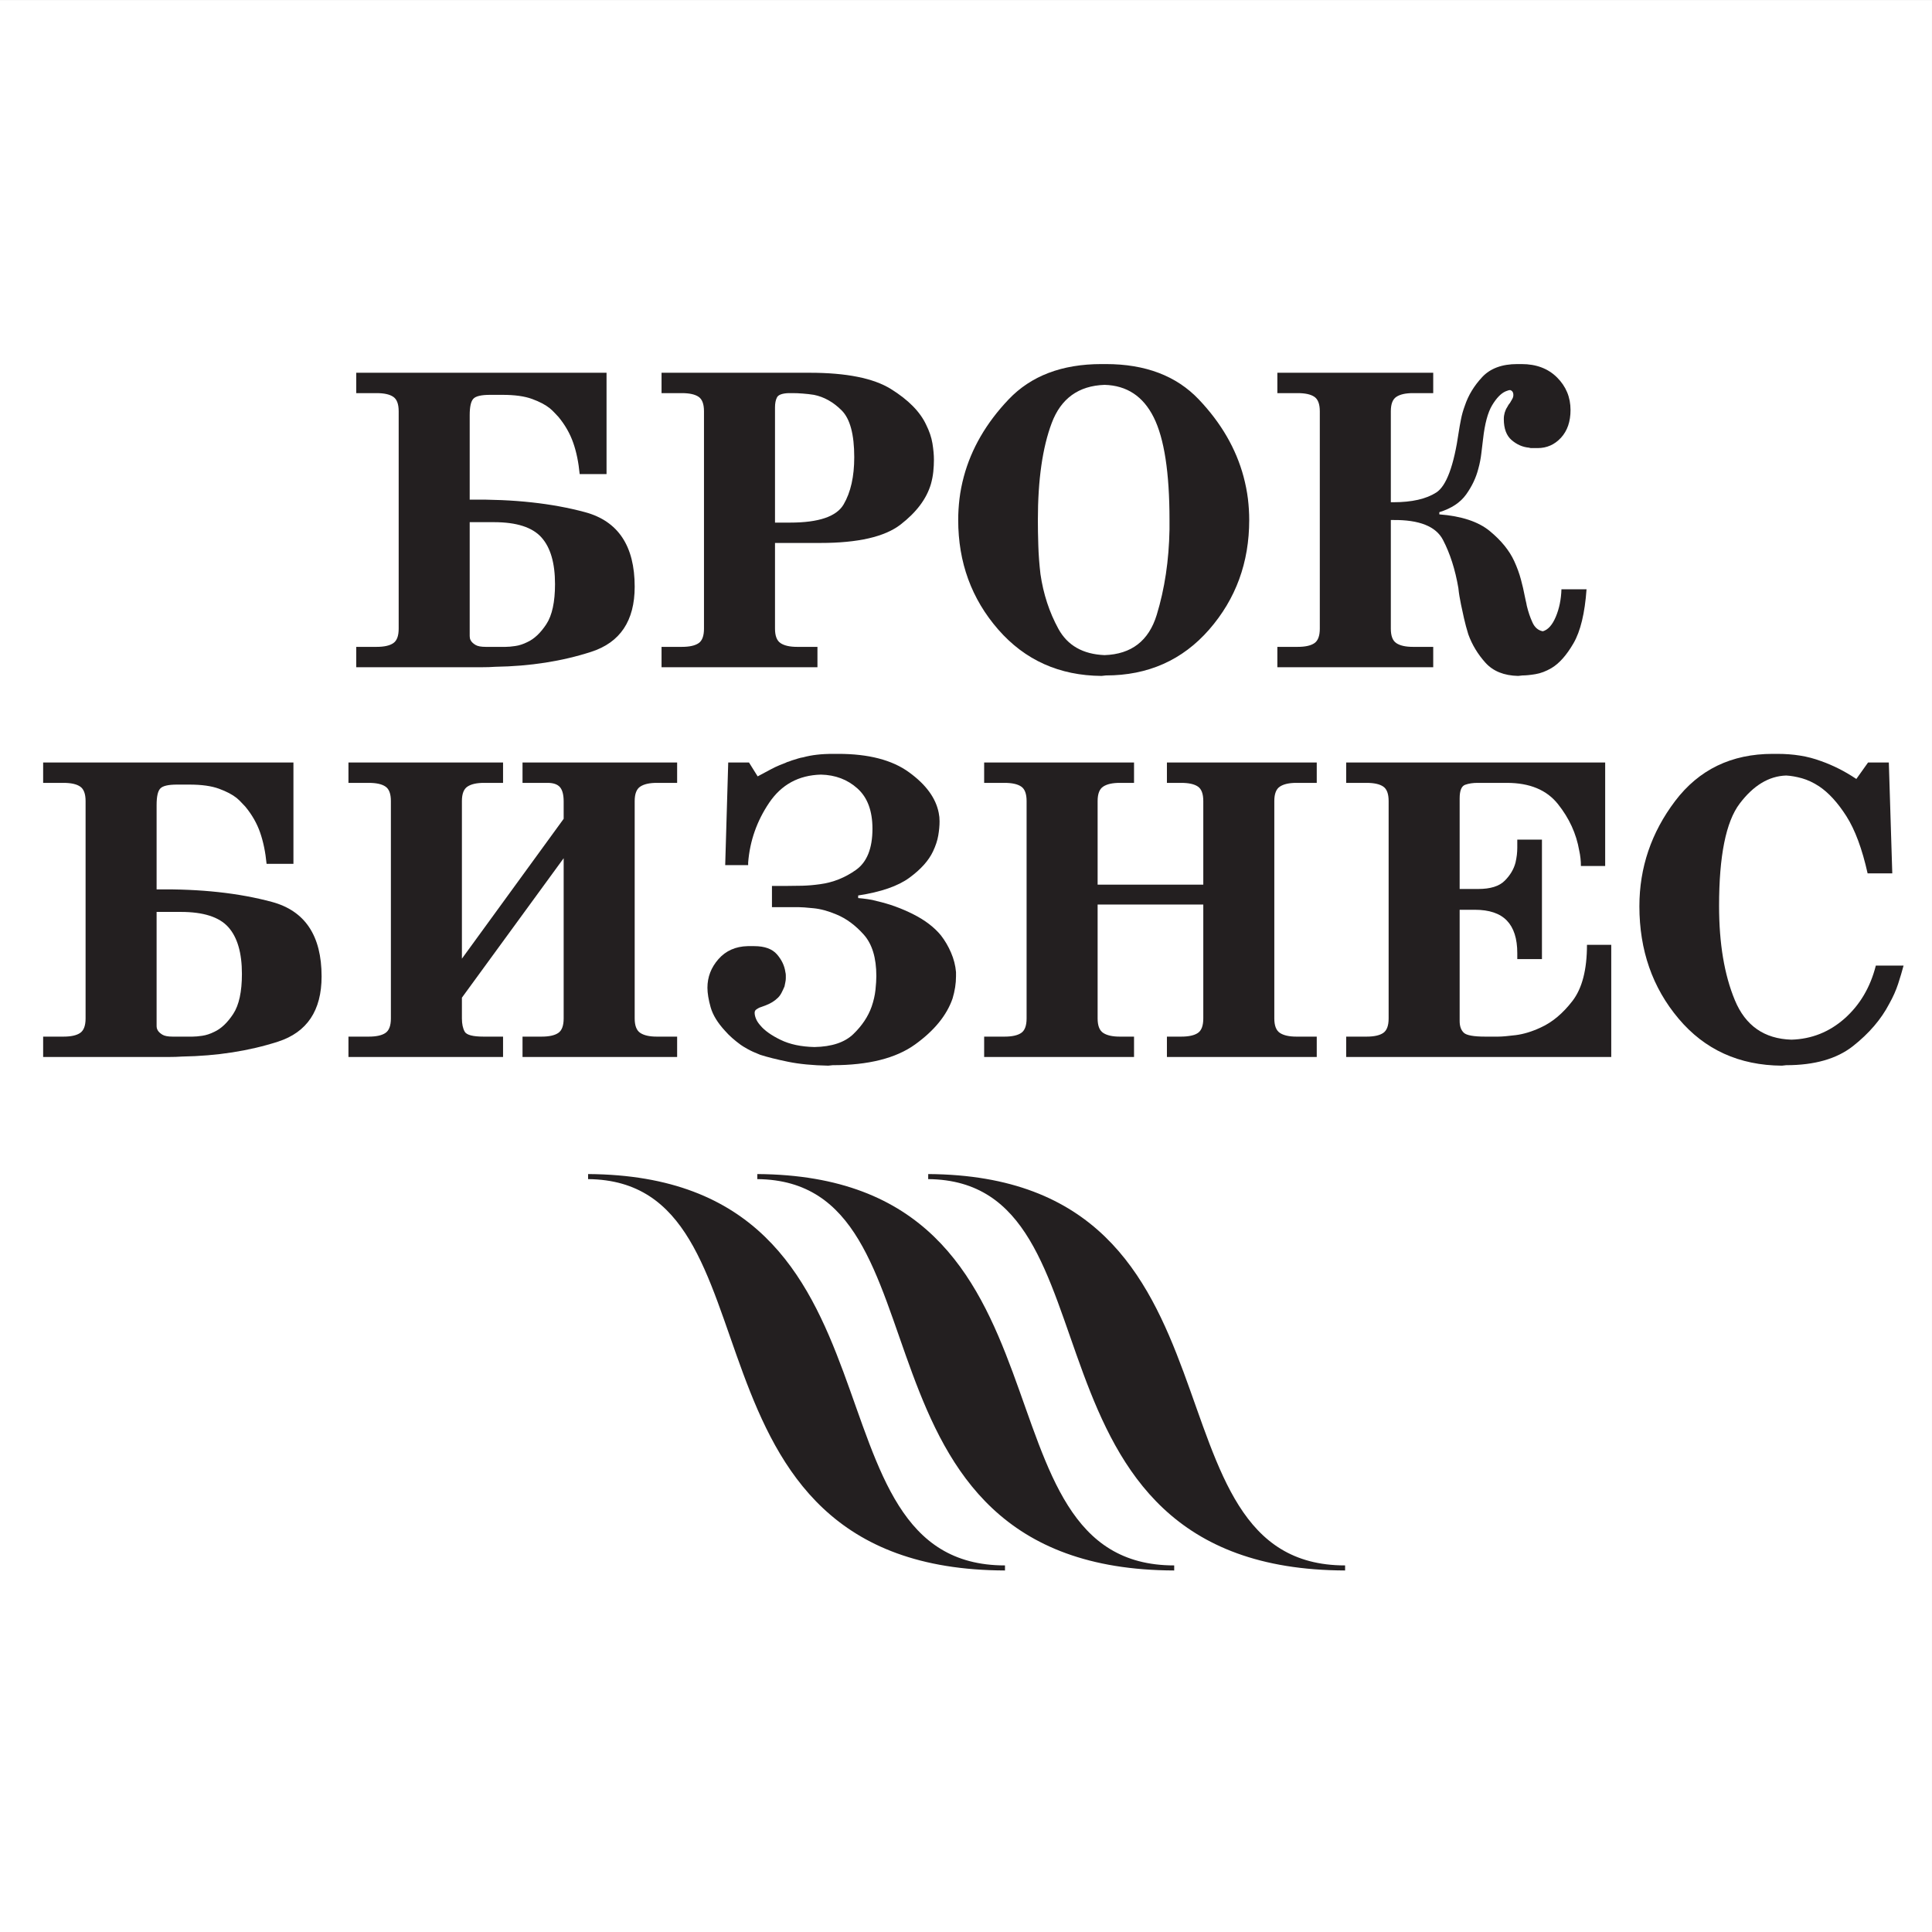
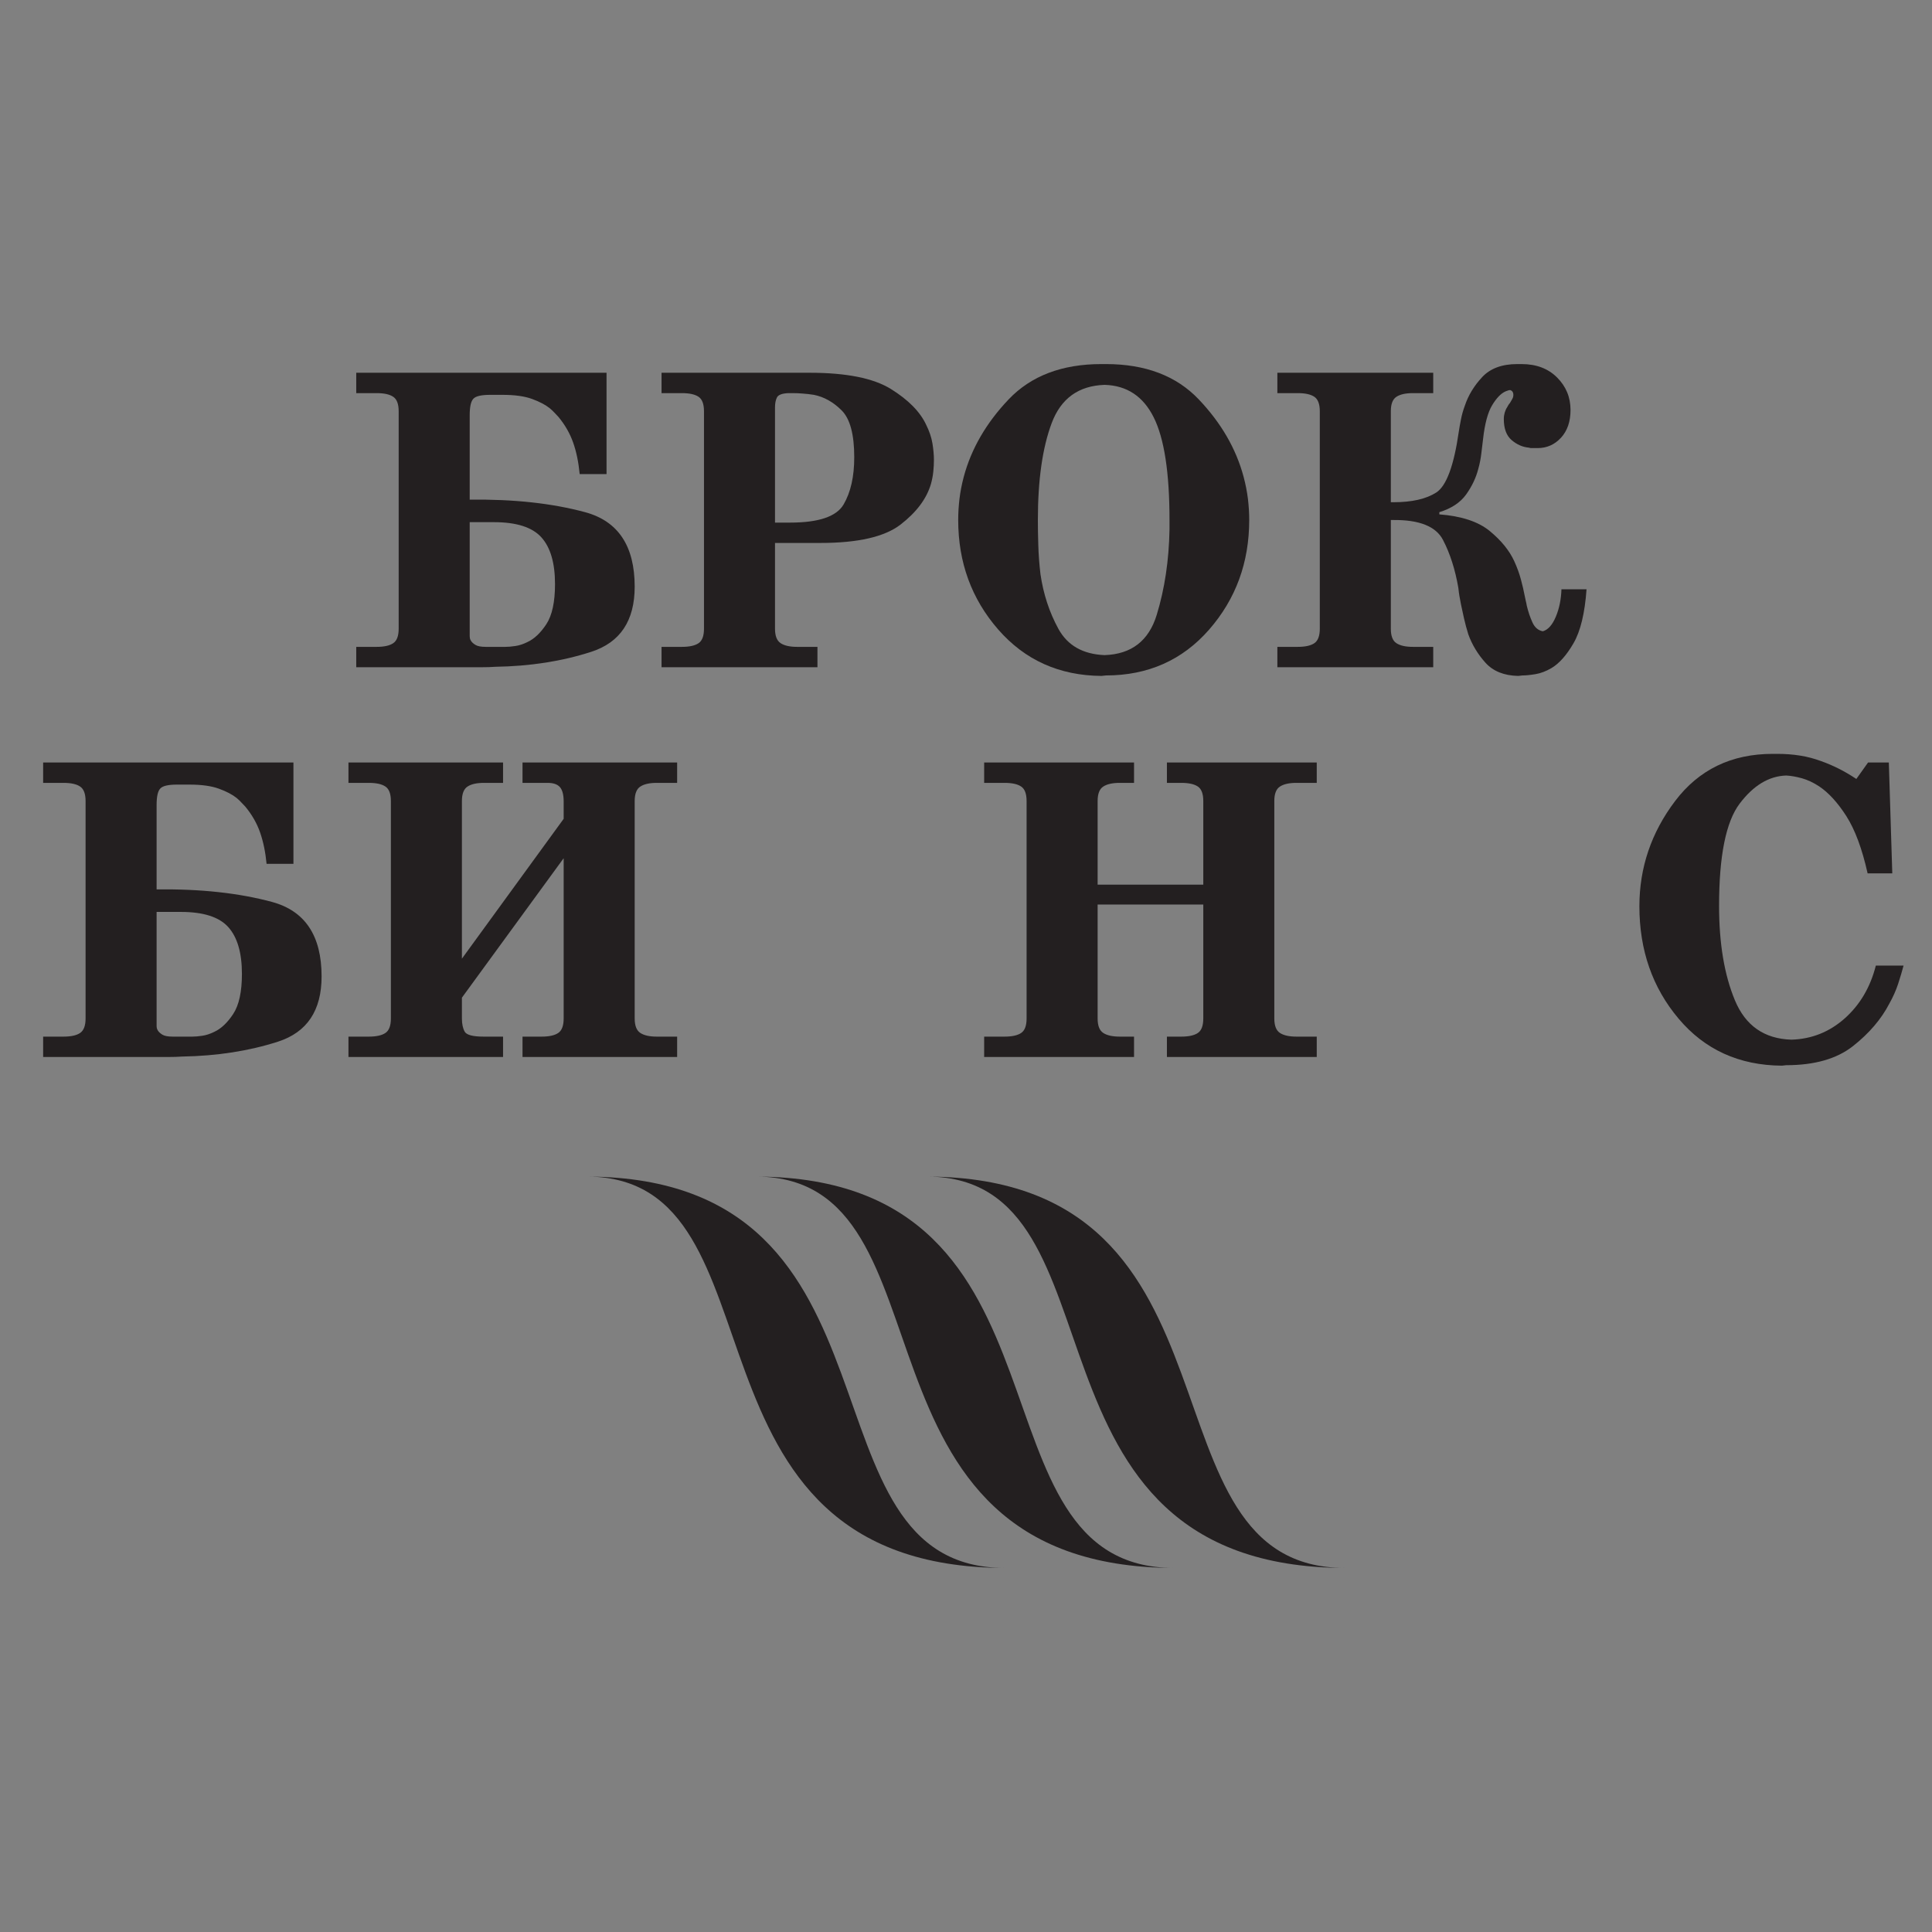
<svg xmlns="http://www.w3.org/2000/svg" width="192.76pt" height="192.76pt" viewBox="0 0 192.76 192.76" version="1.1">
  <rect x="0" y="0" width="192.76" height="192.76" fill="#808080" stroke="none" />
  <g id="surface1">
-     <path style=" stroke:none;fill-rule:evenodd;fill:rgb(100%,100%,100%);fill-opacity:1;" d="M 0 0.004 L 192.758 0.004 L 192.758 192.762 L 0 192.762 L 0 0.004 " />
    <path style=" stroke:none;fill-rule:evenodd;fill:rgb(13.699%,12.199%,12.5%);fill-opacity:1;" d="M 57.836 47.301 C 57.723 46.121 57.508 45.074 57.188 44.168 C 56.871 43.262 56.383 42.402 55.719 41.598 C 55.605 41.48 55.48 41.352 55.352 41.207 C 55.223 41.066 55.059 40.906 54.855 40.734 C 54.422 40.387 53.832 40.078 53.086 39.805 C 52.336 39.531 51.355 39.395 50.145 39.395 L 48.895 39.395 C 48.027 39.395 47.473 39.523 47.23 39.781 C 46.984 40.043 46.863 40.59 46.863 41.426 L 46.863 49.852 C 51.242 49.793 55.078 50.211 58.379 51.102 C 61.676 51.996 63.324 54.473 63.324 58.535 C 63.324 61.934 61.879 64.102 58.98 65.035 C 56.086 65.973 52.898 66.473 49.41 66.527 C 48.98 66.559 48.555 66.57 48.137 66.57 C 47.719 66.57 47.293 66.57 46.863 66.57 L 35.543 66.57 L 35.543 64.539 L 37.574 64.539 C 38.32 64.539 38.875 64.418 39.234 64.172 C 39.598 63.93 39.777 63.445 39.777 62.727 L 39.777 41.035 C 39.777 40.316 39.598 39.832 39.234 39.59 C 38.875 39.344 38.32 39.223 37.574 39.223 L 35.543 39.223 L 35.543 37.191 L 60.516 37.191 L 60.516 47.301 Z M 46.863 63.461 C 46.863 63.52 46.871 63.59 46.883 63.676 C 46.898 63.762 46.934 63.848 46.992 63.938 C 47.078 64.078 47.23 64.219 47.445 64.348 C 47.66 64.477 48 64.539 48.461 64.539 L 50.449 64.539 C 50.707 64.539 51.031 64.512 51.422 64.453 C 51.809 64.398 52.207 64.266 52.609 64.066 C 53.301 63.75 53.934 63.152 54.512 62.273 C 55.086 61.395 55.375 60.062 55.375 58.277 C 55.375 56.172 54.922 54.617 54.012 53.609 C 53.105 52.602 51.527 52.098 49.281 52.098 L 46.863 52.098 L 46.863 63.461 " />
    <path style=" stroke:none;fill-rule:evenodd;fill:rgb(13.699%,12.199%,12.5%);fill-opacity:1;" d="M 77.324 62.727 C 77.324 63.445 77.512 63.93 77.887 64.172 C 78.262 64.418 78.809 64.539 79.527 64.539 L 81.559 64.539 L 81.559 66.57 L 66.004 66.57 L 66.004 64.539 L 68.035 64.539 C 68.781 64.539 69.336 64.418 69.699 64.172 C 70.059 63.93 70.238 63.445 70.238 62.727 L 70.238 41.035 C 70.238 40.316 70.059 39.832 69.699 39.59 C 69.336 39.344 68.781 39.223 68.035 39.223 L 66.004 39.223 L 66.004 37.191 L 80.781 37.191 C 84.438 37.191 87.141 37.73 88.883 38.809 C 90.625 39.891 91.797 41.078 92.402 42.375 C 92.719 43.008 92.93 43.629 93.031 44.234 C 93.129 44.84 93.18 45.387 93.18 45.875 C 93.18 46.25 93.16 46.645 93.117 47.062 C 93.074 47.48 92.992 47.891 92.879 48.297 C 92.445 49.766 91.438 51.109 89.852 52.336 C 88.27 53.559 85.605 54.172 81.859 54.172 L 77.324 54.172 Z M 78.836 52.141 C 81.688 52.141 83.465 51.535 84.172 50.324 C 84.879 49.113 85.23 47.547 85.23 45.617 C 85.23 43.34 84.812 41.785 83.977 40.949 C 83.141 40.113 82.219 39.598 81.211 39.395 C 80.836 39.336 80.465 39.293 80.09 39.266 C 79.715 39.234 79.367 39.223 79.051 39.223 C 78.992 39.223 78.93 39.223 78.855 39.223 C 78.785 39.223 78.719 39.223 78.664 39.223 C 78.031 39.25 77.648 39.395 77.52 39.652 C 77.387 39.91 77.324 40.242 77.324 40.648 L 77.324 52.141 L 78.836 52.141 " />
    <path style=" stroke:none;fill-rule:evenodd;fill:rgb(13.699%,12.199%,12.5%);fill-opacity:1;" d="M 95.602 51.883 C 95.602 51.188 95.645 50.484 95.73 49.766 C 95.816 49.043 95.961 48.309 96.16 47.559 C 96.91 44.766 98.402 42.195 100.633 39.848 C 102.867 37.5 105.953 36.324 109.902 36.324 L 110.336 36.324 C 114.281 36.324 117.371 37.5 119.602 39.848 C 121.836 42.195 123.324 44.766 124.074 47.559 C 124.273 48.309 124.418 49.043 124.508 49.766 C 124.594 50.484 124.637 51.188 124.637 51.883 C 124.637 56.113 123.305 59.758 120.641 62.812 C 117.977 65.863 114.539 67.391 110.336 67.391 L 109.902 67.438 C 105.695 67.406 102.262 65.863 99.598 62.812 C 96.934 59.758 95.602 56.113 95.602 51.883 Z M 103.551 51.883 C 103.551 52.629 103.562 53.473 103.594 54.406 C 103.621 55.344 103.695 56.305 103.809 57.281 C 104.098 59.27 104.695 61.09 105.602 62.746 C 106.512 64.402 108.043 65.273 110.203 65.363 C 112.883 65.273 114.617 63.938 115.41 61.344 C 116.203 58.75 116.629 55.914 116.684 52.832 C 116.684 52.688 116.684 52.535 116.684 52.379 C 116.684 52.219 116.684 52.055 116.684 51.883 C 116.684 47.156 116.16 43.742 115.109 41.641 C 114.059 39.539 112.422 38.457 110.203 38.398 C 107.613 38.488 105.855 39.754 104.934 42.203 C 104.012 44.652 103.551 47.879 103.551 51.883 " />
    <path style=" stroke:none;fill-rule:evenodd;fill:rgb(13.699%,12.199%,12.5%);fill-opacity:1;" d="M 142.996 37.191 L 142.996 39.223 L 140.969 39.223 C 140.246 39.223 139.699 39.344 139.324 39.59 C 138.949 39.832 138.766 40.316 138.766 41.035 L 138.766 50.109 L 139.023 50.109 C 140.867 50.109 142.293 49.785 143.301 49.137 C 144.309 48.488 145.059 46.465 145.547 43.066 C 145.605 42.691 145.676 42.281 145.766 41.836 C 145.852 41.391 145.98 40.934 146.152 40.473 C 146.496 39.438 147.074 38.488 147.883 37.621 C 148.688 36.758 149.855 36.324 151.383 36.324 L 151.812 36.324 C 153.281 36.324 154.465 36.773 155.355 37.664 C 156.25 38.559 156.695 39.641 156.695 40.906 C 156.695 42.059 156.379 42.98 155.746 43.672 C 155.109 44.363 154.332 44.707 153.41 44.707 L 152.98 44.707 C 152.922 44.707 152.855 44.707 152.785 44.707 C 152.715 44.707 152.633 44.695 152.547 44.664 C 151.914 44.609 151.34 44.355 150.82 43.91 C 150.301 43.465 150.039 42.766 150.039 41.812 C 150.039 41.582 150.07 41.367 150.129 41.164 C 150.188 40.965 150.27 40.777 150.387 40.605 C 150.414 40.547 150.453 40.48 150.496 40.41 C 150.539 40.336 150.59 40.273 150.645 40.215 C 150.73 40.07 150.812 39.934 150.883 39.805 C 150.957 39.676 150.992 39.539 150.992 39.395 C 150.992 39.277 150.969 39.184 150.926 39.113 C 150.883 39.039 150.832 38.988 150.777 38.961 C 150.746 38.961 150.719 38.945 150.688 38.918 C 150.602 38.918 150.523 38.934 150.453 38.961 C 150.379 38.988 150.301 39.02 150.215 39.047 C 149.754 39.25 149.309 39.711 148.875 40.43 C 148.441 41.152 148.141 42.273 147.969 43.801 C 147.91 44.234 147.852 44.707 147.797 45.227 C 147.738 45.746 147.637 46.266 147.492 46.781 C 147.262 47.676 146.859 48.523 146.281 49.332 C 145.707 50.137 144.812 50.73 143.605 51.102 L 143.605 51.32 C 145.82 51.492 147.5 52.047 148.637 52.984 C 149.773 53.918 150.59 54.922 151.078 55.984 C 151.367 56.617 151.59 57.23 151.746 57.82 C 151.906 58.41 152.027 58.938 152.113 59.398 C 152.145 59.57 152.18 59.742 152.223 59.918 C 152.266 60.09 152.305 60.262 152.332 60.438 C 152.477 61.039 152.664 61.598 152.895 62.098 C 153.121 62.602 153.469 62.898 153.93 62.984 C 154.449 62.84 154.879 62.359 155.227 61.535 C 155.57 60.719 155.758 59.801 155.789 58.793 L 158.293 58.793 C 158.121 61.184 157.688 62.977 156.996 64.172 C 156.305 65.367 155.57 66.195 154.793 66.656 C 154.246 66.977 153.715 67.176 153.195 67.262 C 152.676 67.348 152.246 67.391 151.898 67.391 L 151.469 67.438 C 150.055 67.406 148.969 66.969 148.203 66.117 C 147.441 65.27 146.871 64.324 146.496 63.289 C 146.324 62.738 146.184 62.207 146.066 61.688 C 145.949 61.172 145.852 60.711 145.766 60.305 C 145.707 60.02 145.656 59.742 145.613 59.484 C 145.57 59.227 145.531 58.953 145.504 58.664 C 145.188 56.82 144.676 55.223 143.969 53.867 C 143.266 52.516 141.602 51.852 138.98 51.883 C 138.949 51.883 138.922 51.883 138.895 51.883 C 138.863 51.883 138.844 51.883 138.828 51.883 C 138.812 51.883 138.793 51.883 138.766 51.883 L 138.766 62.727 C 138.766 63.445 138.949 63.93 139.324 64.172 C 139.699 64.418 140.246 64.539 140.969 64.539 L 142.996 64.539 L 142.996 66.57 L 127.445 66.57 L 127.445 64.539 L 129.473 64.539 C 130.223 64.539 130.777 64.418 131.137 64.172 C 131.496 63.93 131.68 63.445 131.68 62.727 L 131.68 41.035 C 131.68 40.316 131.496 39.832 131.137 39.59 C 130.777 39.344 130.223 39.223 129.473 39.223 L 127.445 39.223 L 127.445 37.191 L 142.996 37.191 " />
    <path style=" stroke:none;fill-rule:evenodd;fill:rgb(13.699%,12.199%,12.5%);fill-opacity:1;" d="M 26.598 86.188 C 26.484 85.008 26.266 83.961 25.949 83.055 C 25.633 82.148 25.145 81.289 24.48 80.484 C 24.367 80.367 24.242 80.238 24.113 80.098 C 23.984 79.949 23.82 79.793 23.617 79.621 C 23.184 79.273 22.594 78.965 21.844 78.691 C 21.098 78.418 20.117 78.281 18.906 78.281 L 17.656 78.281 C 16.789 78.281 16.234 78.41 15.992 78.672 C 15.746 78.93 15.625 79.477 15.625 80.312 L 15.625 88.738 C 20.004 88.68 23.84 89.098 27.137 89.988 C 30.438 90.883 32.086 93.359 32.086 97.422 C 32.086 100.82 30.637 102.988 27.742 103.926 C 24.848 104.859 21.656 105.355 18.172 105.414 C 17.742 105.445 17.316 105.457 16.898 105.457 C 16.48 105.457 16.055 105.457 15.625 105.457 L 4.305 105.457 L 4.305 103.426 L 6.332 103.426 C 7.082 103.426 7.637 103.305 7.996 103.059 C 8.355 102.816 8.539 102.332 8.539 101.613 L 8.539 79.922 C 8.539 79.203 8.355 78.719 7.996 78.477 C 7.637 78.23 7.082 78.109 6.332 78.109 L 4.305 78.109 L 4.305 76.078 L 29.277 76.078 L 29.277 86.188 Z M 15.625 102.348 C 15.625 102.406 15.629 102.477 15.645 102.562 C 15.66 102.648 15.695 102.734 15.754 102.824 C 15.84 102.965 15.992 103.102 16.207 103.234 C 16.422 103.363 16.762 103.426 17.223 103.426 L 19.211 103.426 C 19.469 103.426 19.793 103.398 20.184 103.34 C 20.57 103.285 20.969 103.152 21.371 102.953 C 22.062 102.637 22.695 102.039 23.27 101.16 C 23.848 100.281 24.137 98.949 24.137 97.164 C 24.137 95.059 23.68 93.504 22.773 92.496 C 21.867 91.488 20.289 90.984 18.043 90.984 L 15.625 90.984 L 15.625 102.348 " />
    <path style=" stroke:none;fill-rule:evenodd;fill:rgb(13.699%,12.199%,12.5%);fill-opacity:1;" d="M 50.191 76.078 L 50.191 78.109 L 48.289 78.109 C 47.566 78.109 47.02 78.23 46.645 78.477 C 46.273 78.719 46.086 79.203 46.086 79.922 L 46.086 95.648 L 56.238 81.695 L 56.238 79.965 C 56.238 79.305 56.117 78.828 55.871 78.539 C 55.625 78.254 55.215 78.109 54.641 78.109 L 52.133 78.109 L 52.133 76.078 L 67.559 76.078 L 67.559 78.109 L 65.527 78.109 C 64.809 78.109 64.262 78.23 63.887 78.477 C 63.512 78.719 63.324 79.203 63.324 79.922 L 63.324 101.613 C 63.324 102.332 63.512 102.816 63.887 103.059 C 64.262 103.305 64.809 103.426 65.527 103.426 L 67.559 103.426 L 67.559 105.457 L 52.133 105.457 L 52.133 103.426 L 54.035 103.426 C 54.785 103.426 55.34 103.305 55.699 103.059 C 56.059 102.816 56.238 102.332 56.238 101.613 L 56.238 85.625 L 46.086 99.539 L 46.086 101.613 C 46.086 102.16 46.18 102.598 46.363 102.93 C 46.551 103.262 47.18 103.426 48.246 103.426 L 50.191 103.426 L 50.191 105.457 L 34.766 105.457 L 34.766 103.426 L 36.793 103.426 C 37.543 103.426 38.098 103.305 38.457 103.059 C 38.82 102.816 39 102.332 39 101.613 L 39 79.922 C 39 79.203 38.82 78.719 38.457 78.477 C 38.098 78.23 37.543 78.109 36.793 78.109 L 34.766 78.109 L 34.766 76.078 L 50.191 76.078 " />
-     <path style=" stroke:none;fill-rule:evenodd;fill:rgb(13.699%,12.199%,12.5%);fill-opacity:1;" d="M 72.355 86.316 L 72.656 76.078 L 74.73 76.078 L 75.594 77.461 C 76.086 77.199 76.504 76.977 76.848 76.789 C 77.195 76.602 77.512 76.453 77.797 76.336 C 77.941 76.277 78.074 76.227 78.188 76.184 C 78.305 76.141 78.418 76.094 78.531 76.035 C 78.648 76.004 78.758 75.969 78.855 75.926 C 78.957 75.883 79.066 75.848 79.18 75.816 C 79.355 75.762 79.512 75.711 79.656 75.668 C 79.801 75.621 79.961 75.586 80.133 75.559 C 80.562 75.441 81.02 75.355 81.492 75.301 C 81.969 75.242 82.535 75.215 83.199 75.215 L 83.633 75.215 C 86.656 75.215 89.012 75.824 90.695 77.051 C 92.383 78.273 93.367 79.621 93.656 81.09 C 93.684 81.234 93.707 81.379 93.723 81.52 C 93.734 81.664 93.742 81.809 93.742 81.953 C 93.742 82.387 93.699 82.855 93.613 83.355 C 93.527 83.863 93.352 84.387 93.094 84.934 C 92.664 85.855 91.879 86.734 90.738 87.57 C 89.602 88.406 87.895 88.996 85.621 89.344 L 85.621 89.602 C 85.938 89.629 86.254 89.664 86.57 89.711 C 86.887 89.754 87.188 89.816 87.477 89.902 C 88.746 90.191 89.961 90.633 91.129 91.223 C 92.293 91.812 93.211 92.512 93.871 93.316 C 94.277 93.836 94.613 94.41 94.887 95.047 C 95.16 95.68 95.328 96.328 95.383 96.988 C 95.383 97.047 95.383 97.113 95.383 97.184 C 95.383 97.254 95.383 97.336 95.383 97.422 C 95.383 97.766 95.355 98.129 95.297 98.5 C 95.238 98.875 95.152 99.25 95.039 99.625 C 94.461 101.297 93.219 102.824 91.301 104.207 C 89.387 105.586 86.641 106.277 83.07 106.277 L 82.637 106.324 C 81.082 106.293 79.742 106.164 78.621 105.934 C 77.496 105.703 76.574 105.473 75.855 105.242 C 75.336 105.039 74.91 104.848 74.582 104.66 C 74.25 104.473 74.027 104.336 73.91 104.25 C 73.594 104.02 73.305 103.789 73.047 103.559 C 72.785 103.328 72.555 103.098 72.355 102.867 C 71.605 102.059 71.125 101.273 70.906 100.512 C 70.691 99.746 70.582 99.094 70.582 98.547 C 70.582 97.48 70.949 96.527 71.684 95.691 C 72.418 94.859 73.391 94.426 74.602 94.398 L 75.25 94.398 C 76.285 94.398 77.043 94.672 77.52 95.219 C 77.992 95.766 78.273 96.355 78.359 96.988 C 78.391 97.105 78.402 97.211 78.402 97.312 C 78.402 97.414 78.402 97.508 78.402 97.594 C 78.402 97.711 78.391 97.84 78.359 97.984 C 78.332 98.129 78.305 98.27 78.273 98.414 C 78.188 98.617 78.094 98.82 77.992 99.02 C 77.891 99.223 77.77 99.395 77.625 99.539 C 77.453 99.711 77.258 99.863 77.043 99.992 C 76.828 100.121 76.602 100.23 76.371 100.316 C 76.285 100.344 76.207 100.375 76.137 100.402 C 76.062 100.43 75.984 100.461 75.898 100.488 C 75.867 100.488 75.848 100.496 75.832 100.512 C 75.82 100.523 75.797 100.531 75.77 100.531 C 75.652 100.59 75.543 100.656 75.445 100.727 C 75.344 100.801 75.293 100.906 75.293 101.051 C 75.293 101.223 75.336 101.418 75.422 101.633 C 75.508 101.852 75.652 102.074 75.855 102.305 C 76.285 102.824 76.965 103.305 77.887 103.75 C 78.809 104.199 79.93 104.434 81.254 104.465 C 82.984 104.434 84.281 104.004 85.145 103.168 C 86.008 102.332 86.613 101.426 86.961 100.445 C 87.16 99.871 87.289 99.309 87.348 98.762 C 87.406 98.215 87.434 97.754 87.434 97.379 C 87.434 95.562 87.016 94.188 86.18 93.25 C 85.348 92.316 84.438 91.645 83.461 91.242 C 82.652 90.898 81.891 90.688 81.168 90.617 C 80.449 90.543 79.945 90.508 79.656 90.508 L 77.02 90.508 L 77.02 88.391 L 78.016 88.391 C 78.102 88.391 78.18 88.391 78.254 88.391 C 78.324 88.391 78.402 88.391 78.488 88.391 C 78.949 88.391 79.469 88.383 80.047 88.371 C 80.621 88.355 81.211 88.305 81.816 88.219 C 83.113 88.047 84.309 87.57 85.402 86.793 C 86.496 86.016 87.047 84.648 87.047 82.688 C 87.047 80.902 86.547 79.562 85.555 78.672 C 84.562 77.777 83.344 77.316 81.902 77.285 C 79.684 77.344 77.965 78.281 76.738 80.098 C 75.516 81.91 74.816 83.898 74.645 86.059 C 74.645 86.113 74.645 86.164 74.645 86.211 C 74.645 86.254 74.645 86.289 74.645 86.316 L 72.355 86.316 " />
    <path style=" stroke:none;fill-rule:evenodd;fill:rgb(13.699%,12.199%,12.5%);fill-opacity:1;" d="M 120.055 88.262 L 120.055 79.922 C 120.055 79.203 119.875 78.719 119.516 78.477 C 119.156 78.23 118.602 78.109 117.852 78.109 L 116.426 78.109 L 116.426 76.078 L 131.375 76.078 L 131.375 78.109 L 129.344 78.109 C 128.625 78.109 128.078 78.23 127.703 78.477 C 127.328 78.719 127.141 79.203 127.141 79.922 L 127.141 101.613 C 127.141 102.332 127.328 102.816 127.703 103.059 C 128.078 103.305 128.625 103.426 129.344 103.426 L 131.375 103.426 L 131.375 105.457 L 116.426 105.457 L 116.426 103.426 L 117.852 103.426 C 118.602 103.426 119.156 103.305 119.516 103.059 C 119.875 102.816 120.055 102.332 120.055 101.613 L 120.055 90.25 L 109.512 90.25 L 109.512 101.613 C 109.512 102.332 109.699 102.816 110.074 103.059 C 110.449 103.305 110.996 103.426 111.719 103.426 L 113.145 103.426 L 113.145 105.457 L 98.191 105.457 L 98.191 103.426 L 100.223 103.426 C 100.973 103.426 101.527 103.305 101.887 103.059 C 102.246 102.816 102.426 102.332 102.426 101.613 L 102.426 79.922 C 102.426 79.203 102.246 78.719 101.887 78.477 C 101.527 78.23 100.973 78.109 100.223 78.109 L 98.191 78.109 L 98.191 76.078 L 113.145 76.078 L 113.145 78.109 L 111.719 78.109 C 110.996 78.109 110.449 78.23 110.074 78.477 C 109.699 78.719 109.512 79.203 109.512 79.922 L 109.512 88.262 L 120.055 88.262 " />
-     <path style=" stroke:none;fill-rule:evenodd;fill:rgb(13.699%,12.199%,12.5%);fill-opacity:1;" d="M 157.73 86.402 C 157.73 86.145 157.719 85.887 157.688 85.625 C 157.66 85.367 157.617 85.109 157.559 84.848 C 157.27 83.176 156.566 81.637 155.441 80.227 C 154.32 78.812 152.621 78.109 150.344 78.109 L 147.535 78.109 C 147.508 78.109 147.484 78.109 147.469 78.109 C 147.457 78.109 147.434 78.109 147.406 78.109 C 146.945 78.109 146.535 78.172 146.176 78.301 C 145.812 78.434 145.633 78.887 145.633 79.664 L 145.633 88.695 L 147.492 88.695 C 148.703 88.695 149.582 88.422 150.129 87.871 C 150.676 87.324 151.035 86.723 151.207 86.059 C 151.266 85.801 151.309 85.547 151.34 85.301 C 151.367 85.059 151.383 84.82 151.383 84.59 L 151.383 83.77 L 153.844 83.77 L 153.844 95.691 L 151.383 95.691 L 151.383 95.09 C 151.383 93.648 151.035 92.566 150.344 91.848 C 149.652 91.129 148.586 90.77 147.148 90.77 L 145.633 90.77 L 145.633 101.871 C 145.633 102.391 145.77 102.777 146.047 103.039 C 146.316 103.297 147.031 103.426 148.184 103.426 L 149.48 103.426 C 149.855 103.426 150.438 103.375 151.23 103.277 C 152.023 103.176 152.852 102.922 153.715 102.52 C 154.867 102 155.926 101.117 156.891 99.863 C 157.855 98.609 158.336 96.746 158.336 94.266 L 160.758 94.266 L 160.758 105.457 L 134.312 105.457 L 134.312 103.426 L 136.344 103.426 C 137.094 103.426 137.648 103.305 138.008 103.059 C 138.367 102.816 138.547 102.332 138.547 101.613 L 138.547 79.922 C 138.547 79.203 138.367 78.719 138.008 78.477 C 137.648 78.23 137.094 78.109 136.344 78.109 L 134.312 78.109 L 134.312 76.078 L 160.152 76.078 L 160.152 86.402 L 157.73 86.402 " />
    <path style=" stroke:none;fill-rule:evenodd;fill:rgb(13.699%,12.199%,12.5%);fill-opacity:1;" d="M 189.922 96.34 C 189.777 96.891 189.598 97.492 189.383 98.156 C 189.164 98.82 188.871 99.48 188.496 100.145 C 187.688 101.699 186.48 103.109 184.867 104.379 C 183.254 105.645 181.035 106.277 178.215 106.277 L 177.781 106.324 C 173.52 106.293 170.082 104.73 167.477 101.633 C 164.867 98.539 163.566 94.801 163.566 90.422 C 163.566 86.562 164.754 83.062 167.129 79.922 C 169.508 76.781 172.754 75.215 176.871 75.215 L 177.305 75.215 C 178.113 75.215 178.875 75.27 179.594 75.387 C 180.316 75.5 181.02 75.688 181.715 75.945 C 182.289 76.148 182.863 76.395 183.441 76.684 C 184.016 76.969 184.605 77.316 185.211 77.719 L 186.379 76.078 L 188.453 76.078 L 188.797 87.137 L 186.336 87.137 C 185.789 84.691 185.082 82.789 184.219 81.434 C 183.355 80.082 182.445 79.086 181.496 78.453 C 180.922 78.078 180.352 77.812 179.789 77.652 C 179.227 77.496 178.703 77.402 178.215 77.375 C 176.484 77.43 174.938 78.367 173.566 80.184 C 172.199 81.996 171.516 85.395 171.516 90.379 C 171.516 94.125 172.039 97.262 173.094 99.797 C 174.145 102.332 176.023 103.645 178.73 103.73 C 180.746 103.672 182.52 102.965 184.047 101.613 C 185.57 100.258 186.609 98.5 187.156 96.34 L 189.922 96.34 " />
    <path style=" stroke:none;fill-rule:evenodd;fill:rgb(13.699%,12.199%,12.5%);fill-opacity:1;" d="M 58.676 117.391 C 79.043 117.59 66.328 156.34 100.27 156.438 C 79.043 156.438 91.758 117.59 58.676 117.391 Z M 75.559 117.391 C 95.926 117.59 83.207 156.34 117.152 156.438 C 95.926 156.438 108.641 117.59 75.559 117.391 Z M 92.609 117.391 C 112.977 117.59 100.262 156.34 134.203 156.438 C 112.977 156.438 125.691 117.59 92.609 117.391 " />
-     <path style="fill:none;stroke-width:5.04;stroke-linecap:butt;stroke-linejoin:miter;stroke:rgb(13.699%,12.199%,12.5%);stroke-opacity:1;stroke-miterlimit:2.613;" d="M 586.758 753.694 C 790.43 751.702 663.281 364.202 1002.695 363.225 C 790.43 363.225 917.578 751.702 586.758 753.694 Z M 755.586 753.694 C 959.258 751.702 832.07 364.202 1171.523 363.225 C 959.258 363.225 1086.406 751.702 755.586 753.694 Z M 926.094 753.694 C 1129.766 751.702 1002.617 364.202 1342.031 363.225 C 1129.766 363.225 1256.914 751.702 926.094 753.694 Z M 926.094 753.694 " transform="matrix(0.1,0,0,-0.1,0,192.76)" />
  </g>
</svg>